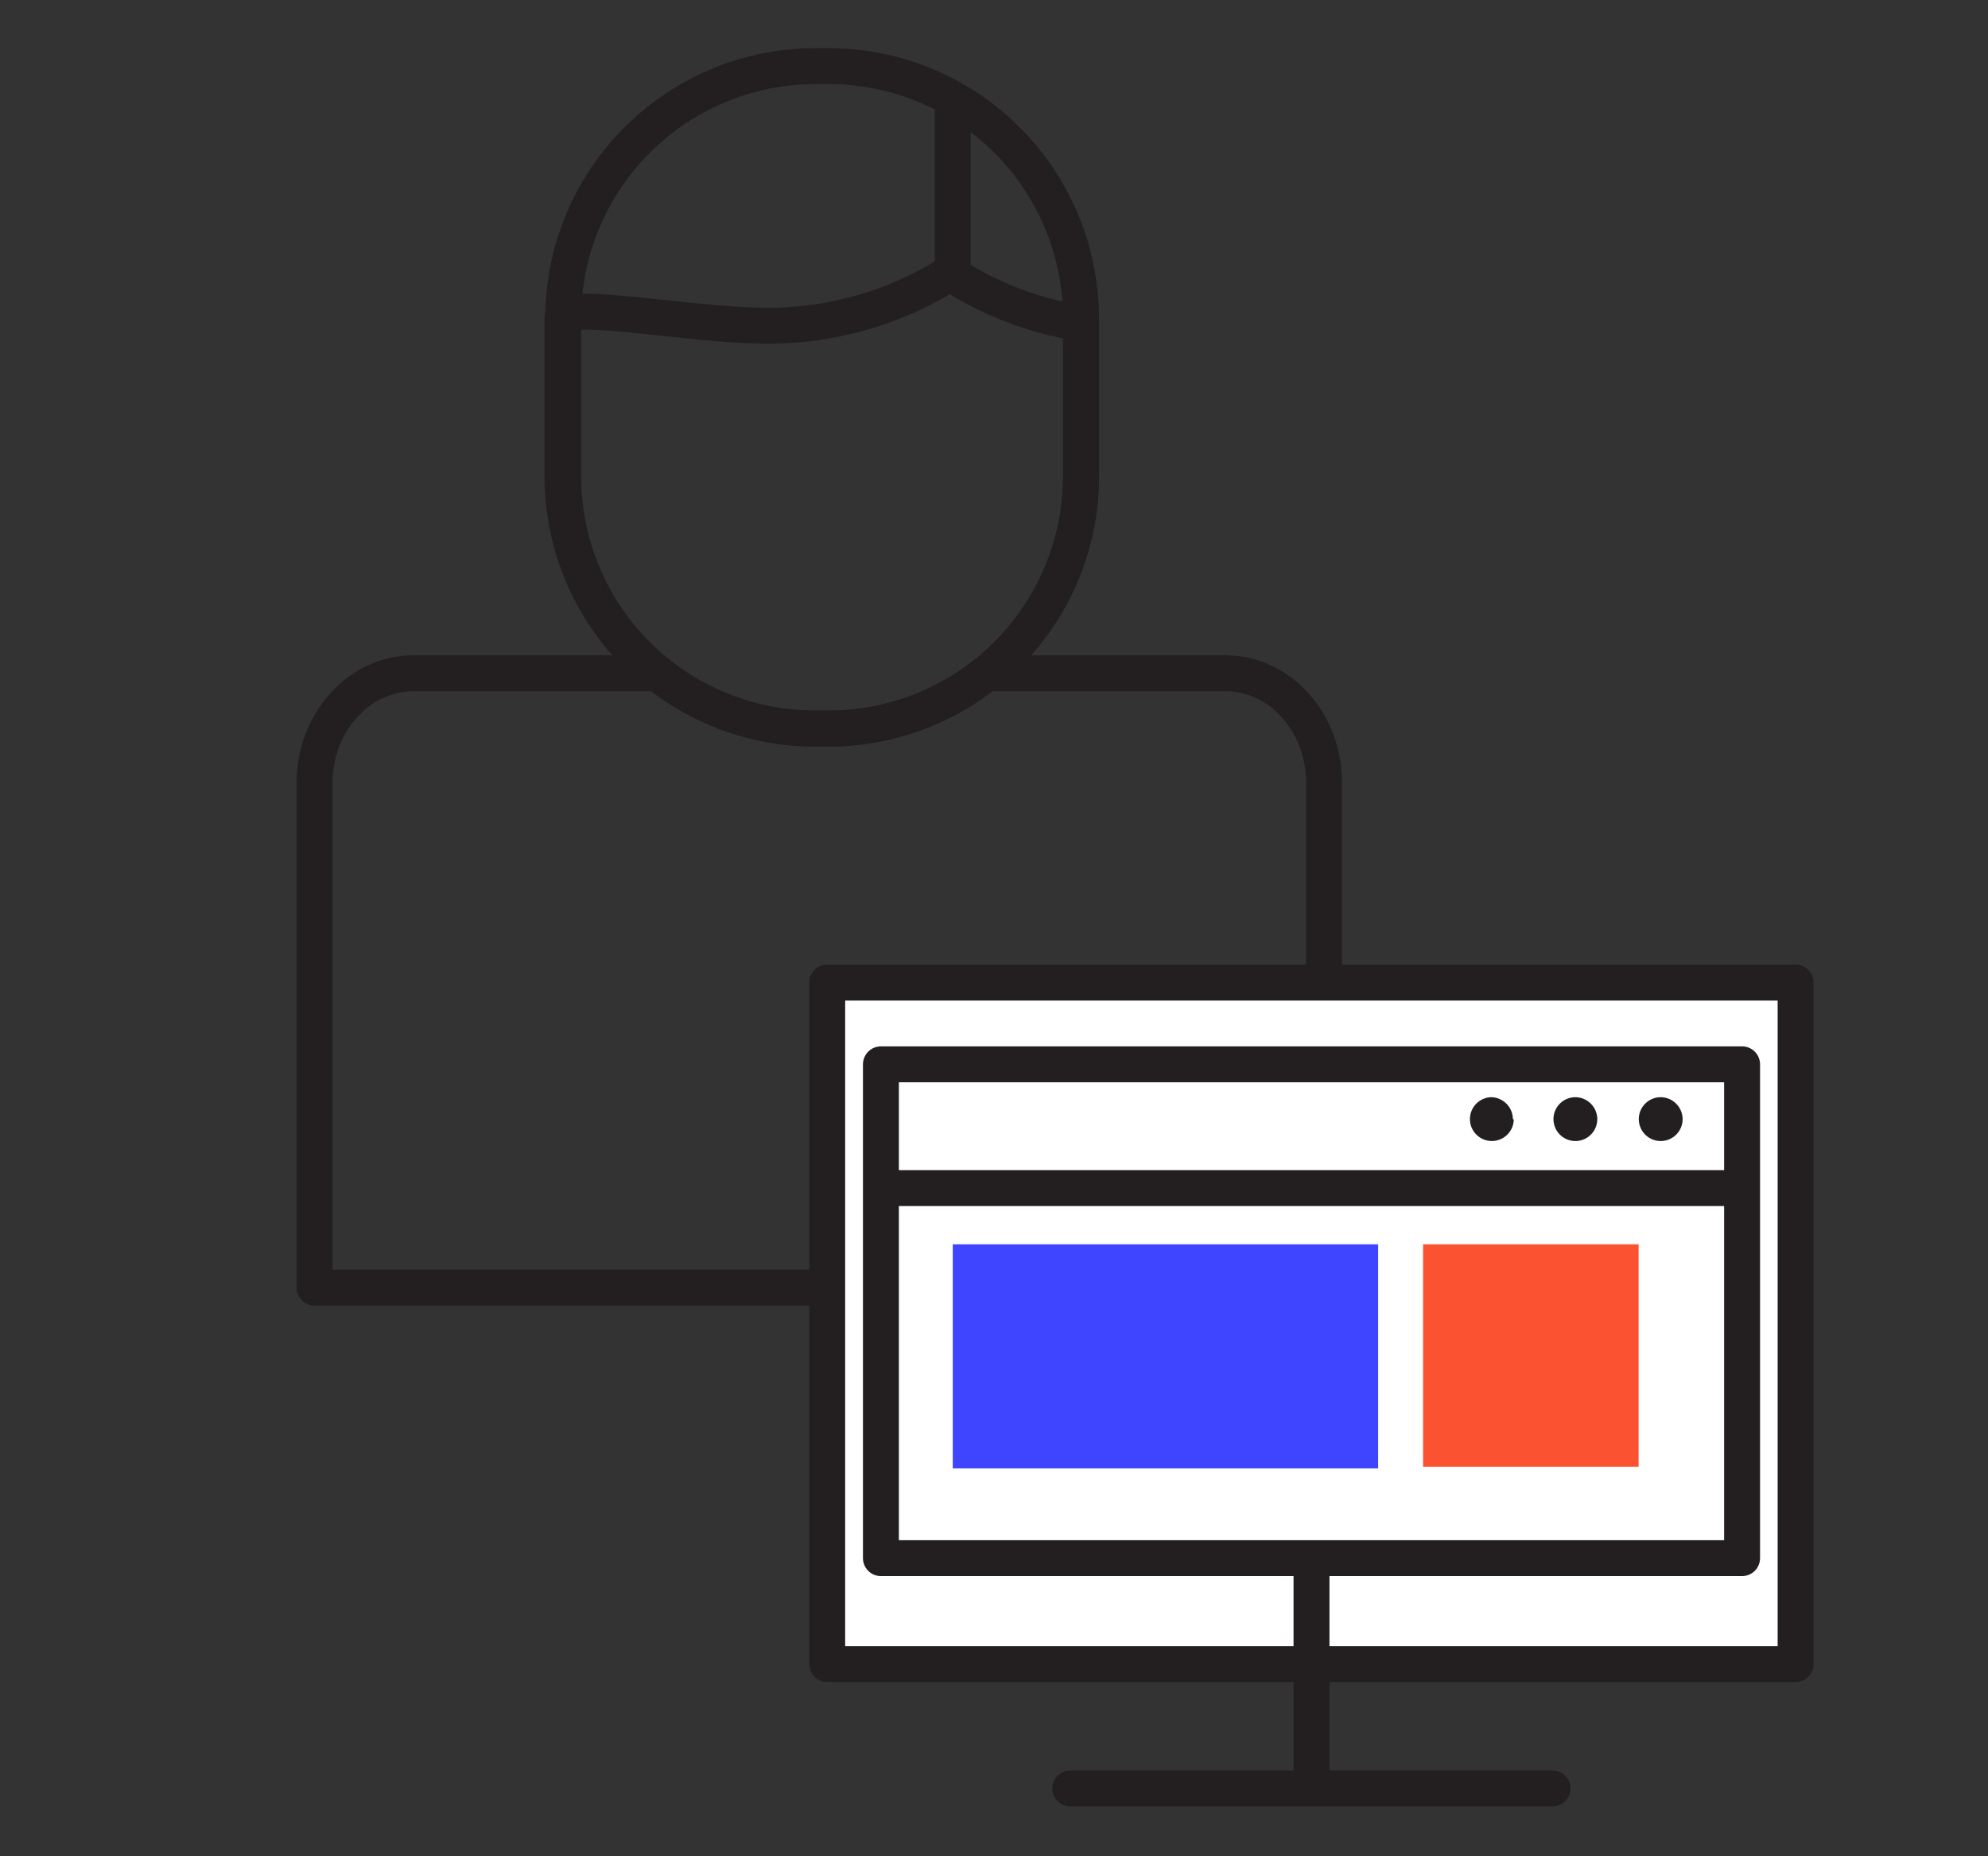
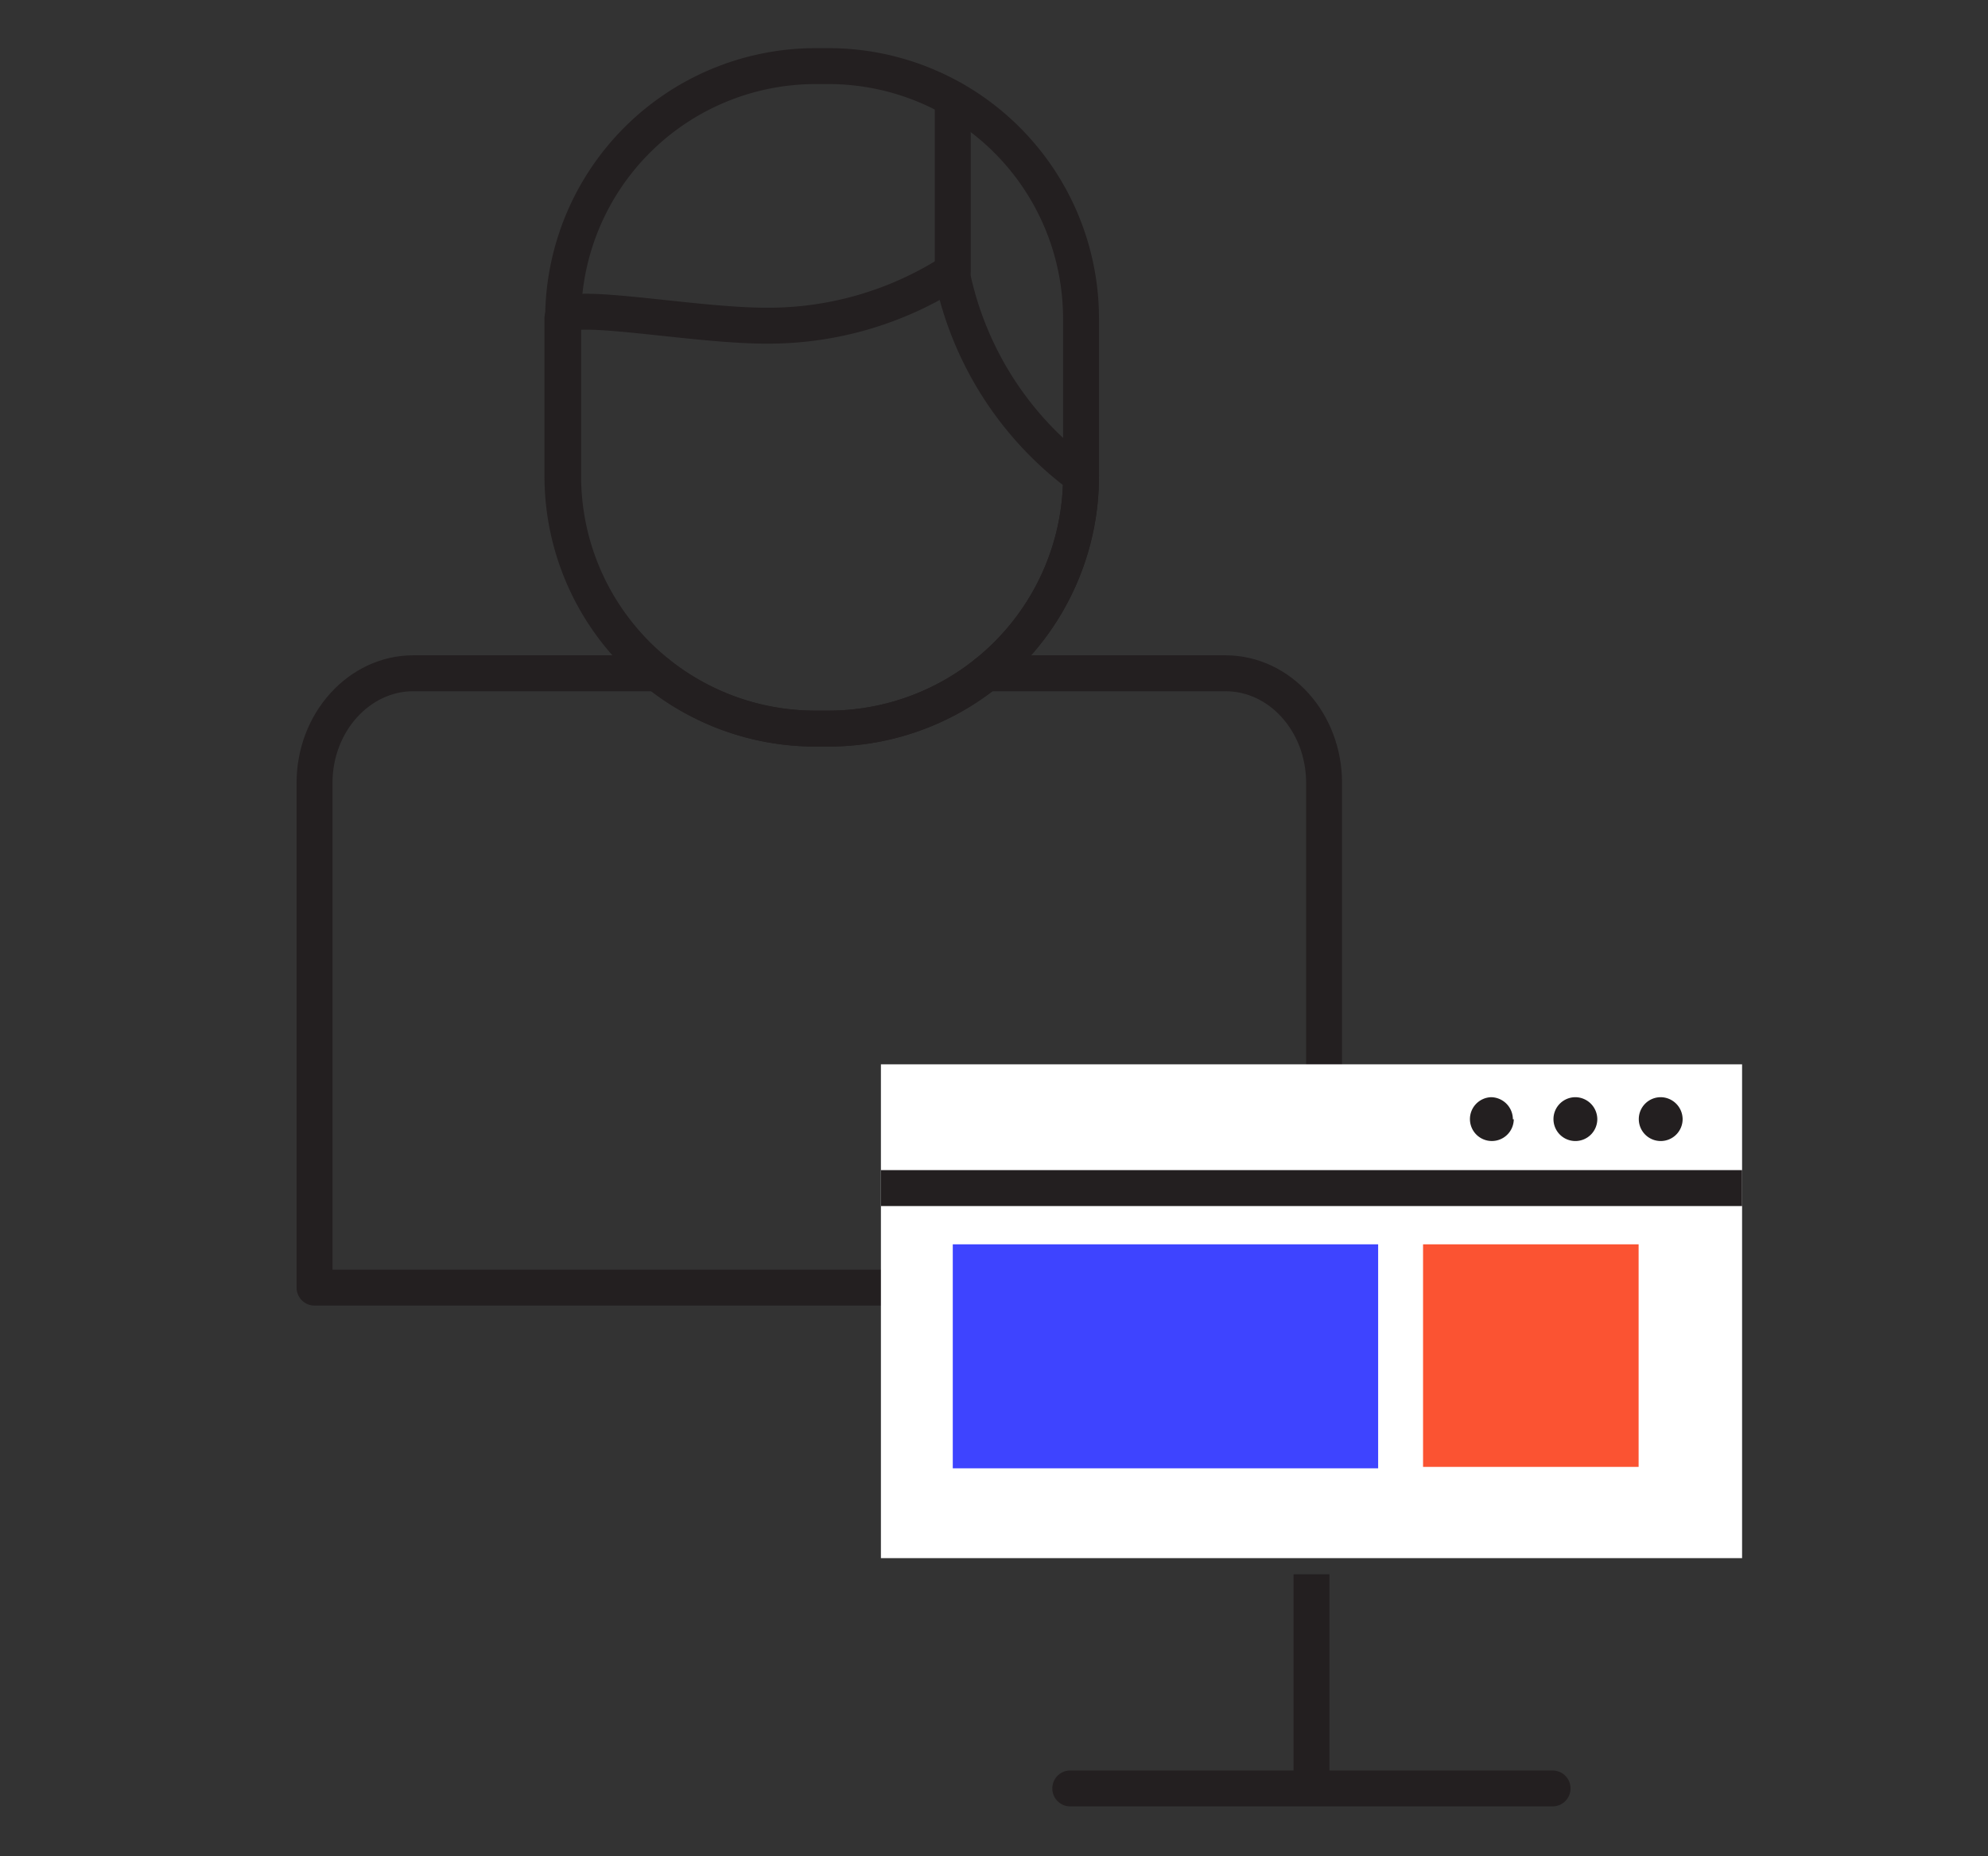
<svg xmlns="http://www.w3.org/2000/svg" id="Layer_1" data-name="Layer 1" viewBox="0 0 110.67 103.33">
  <rect x="0" y="0" width="110.67" height="103.33" fill="#333333" stroke="none" />
  <defs>
    <style>.cls-1,.cls-3{fill:none;stroke:#231f20;stroke-linejoin:round;stroke-width:2px;}.cls-1{stroke-linecap:round;}.cls-2{fill:#fff;}.cls-4{fill:#231f20;}.cls-5{fill:#3e44ff;}.cls-6{fill:#fb5332;}</style>
  </defs>
  <title>Artboard 4</title>
  <path class="cls-1" d="M36.61,37.48H23c-3,0-5.49,2.73-5.49,6.1v28.1H73.71V43.58c0-3.37-2.46-6.1-5.49-6.1H54.9" />
  <path class="cls-1" d="M45.41,3.68h.71A14.06,14.06,0,0,1,60.18,17.73v8.78A14.05,14.05,0,0,1,46.12,40.56h-.72A14.05,14.05,0,0,1,31.35,26.51V17.73A14.06,14.06,0,0,1,45.41,3.68Z" />
-   <path class="cls-1" d="M53,15.13a18.92,18.92,0,0,1-10.36,3c-4.17,0-11.33-1.44-11.33-.4v8.78A14.06,14.06,0,0,0,45.41,40.56h.71A14.06,14.06,0,0,0,60.18,26.51V18A18.62,18.62,0,0,1,53,15.28Z" />
+   <path class="cls-1" d="M53,15.13a18.92,18.92,0,0,1-10.36,3c-4.17,0-11.33-1.44-11.33-.4v8.78A14.06,14.06,0,0,0,45.41,40.56h.71A14.06,14.06,0,0,0,60.18,26.51A18.62,18.62,0,0,1,53,15.28Z" />
  <line class="cls-1" x1="53.04" y1="15.13" x2="53.04" y2="5.51" />
-   <rect class="cls-2" x="46.05" y="54.7" width="53.91" height="37.94" />
-   <rect class="cls-3" x="46.05" y="54.7" width="53.91" height="37.94" />
  <line class="cls-3" x1="73.01" y1="87.64" x2="73.01" y2="99.65" />
  <line class="cls-1" x1="59.58" y1="99.56" x2="86.43" y2="99.56" />
  <rect class="cls-2" x="49.04" y="59.25" width="47.94" height="27.49" />
-   <rect class="cls-3" x="49.04" y="59.25" width="47.94" height="27.49" />
  <path class="cls-4" d="M93.67,62.31a1.22,1.22,0,1,1-1.22-1.23,1.23,1.23,0,0,1,1.22,1.23" />
  <path class="cls-4" d="M88.92,62.31a1.22,1.22,0,1,1-1.22-1.23,1.23,1.23,0,0,1,1.22,1.23" />
  <path class="cls-4" d="M84.27,62.31A1.22,1.22,0,1,1,83,61.08a1.23,1.23,0,0,1,1.22,1.23" />
  <line class="cls-3" x1="49.04" y1="66.14" x2="96.98" y2="66.14" />
  <rect class="cls-5" x="53.04" y="69.27" width="23.68" height="12.47" />
  <rect class="cls-6" x="79.22" y="69.27" width="12" height="12.39" />
</svg>